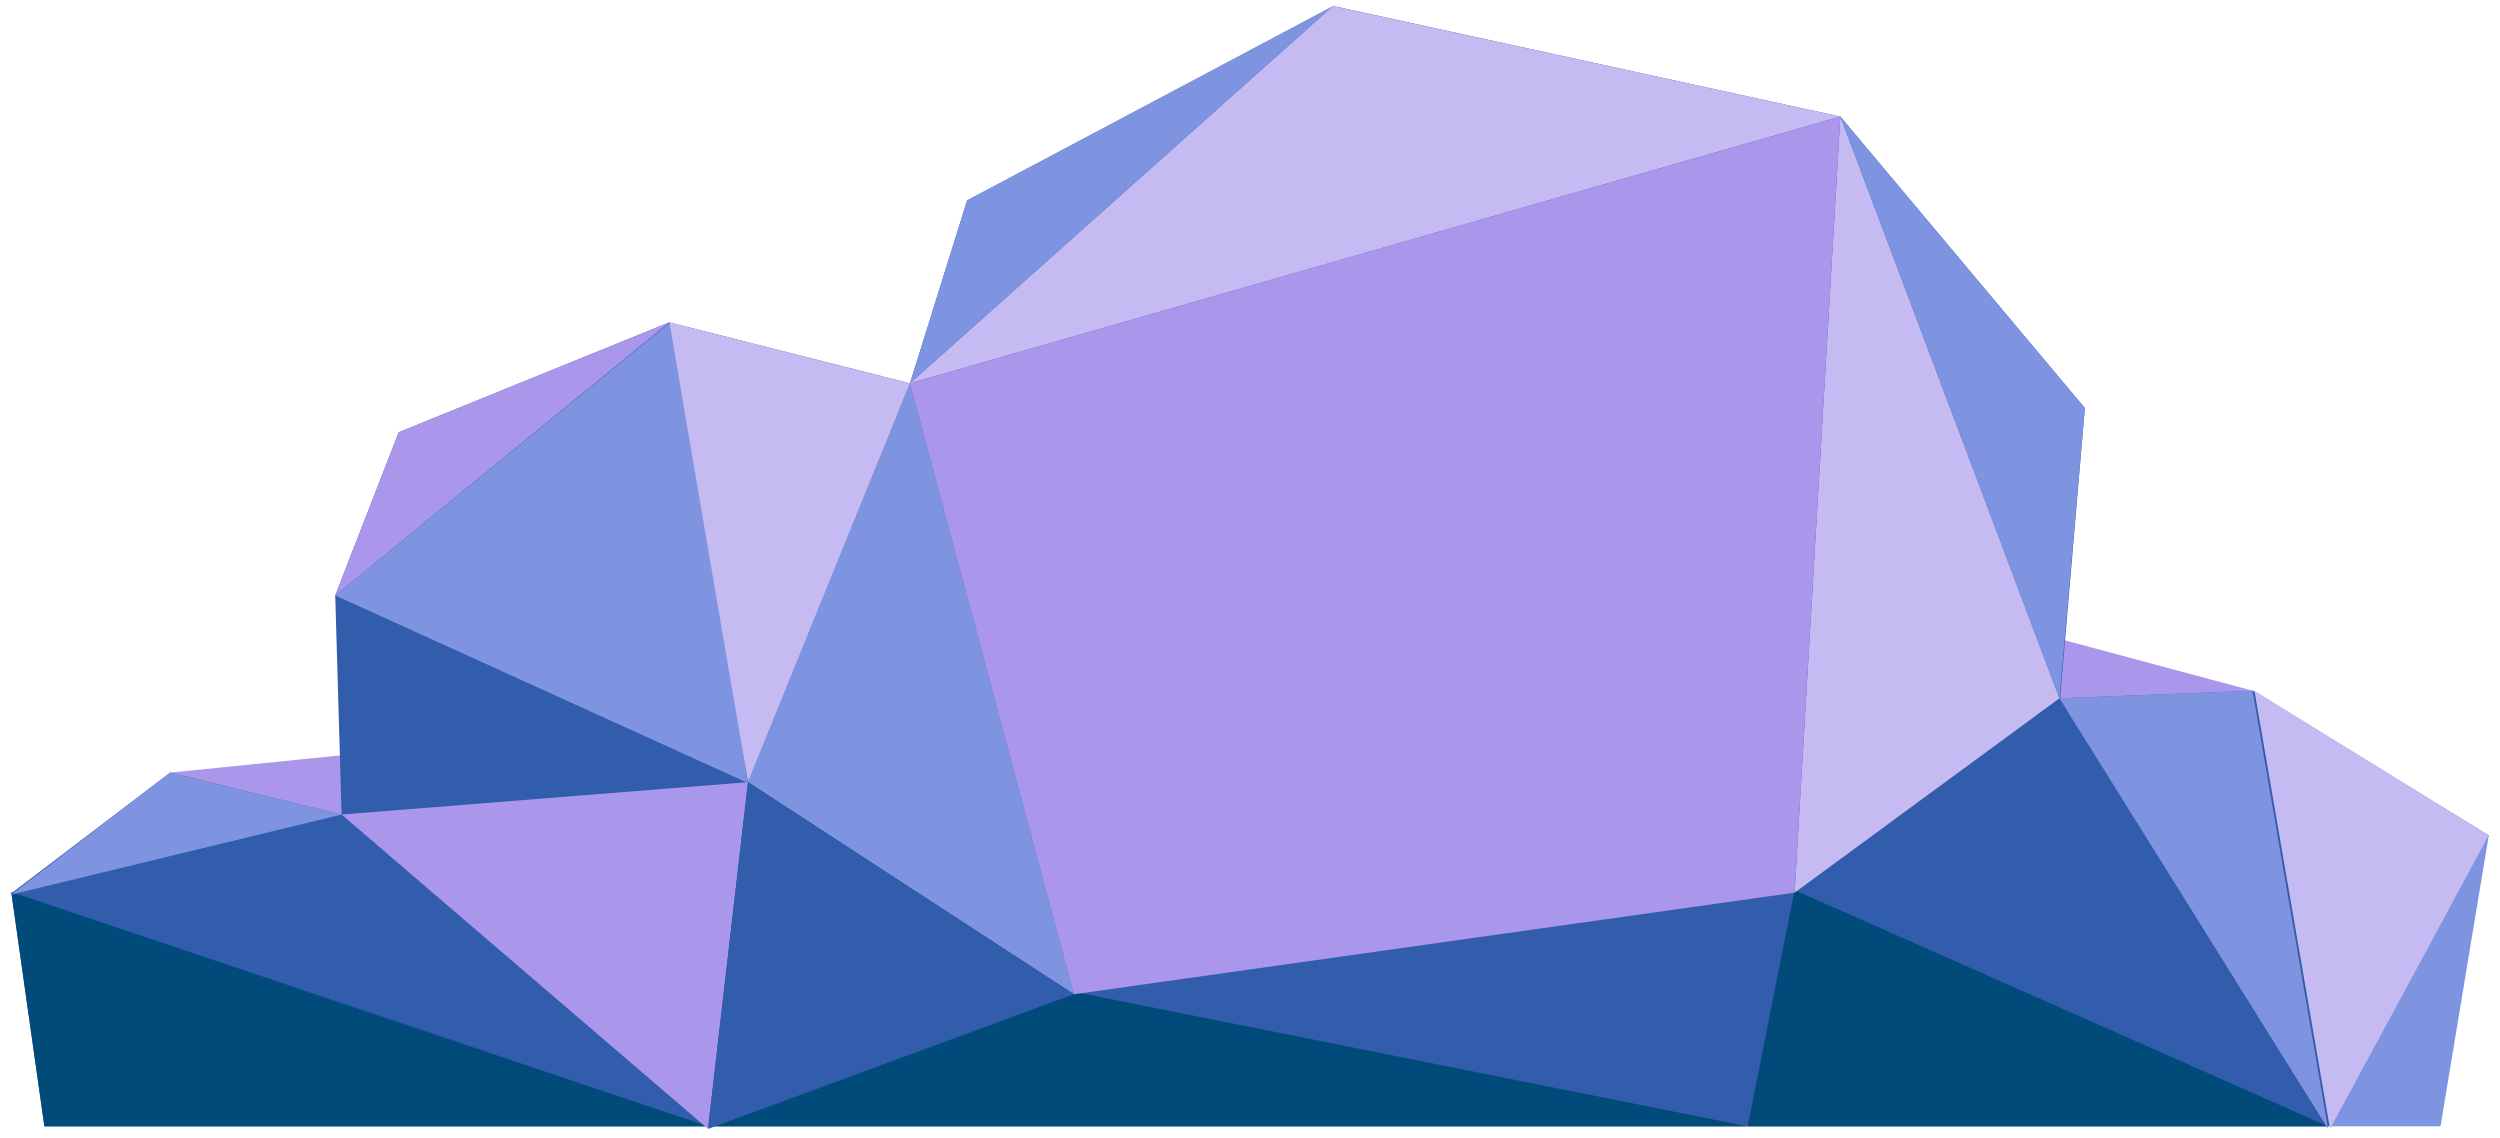
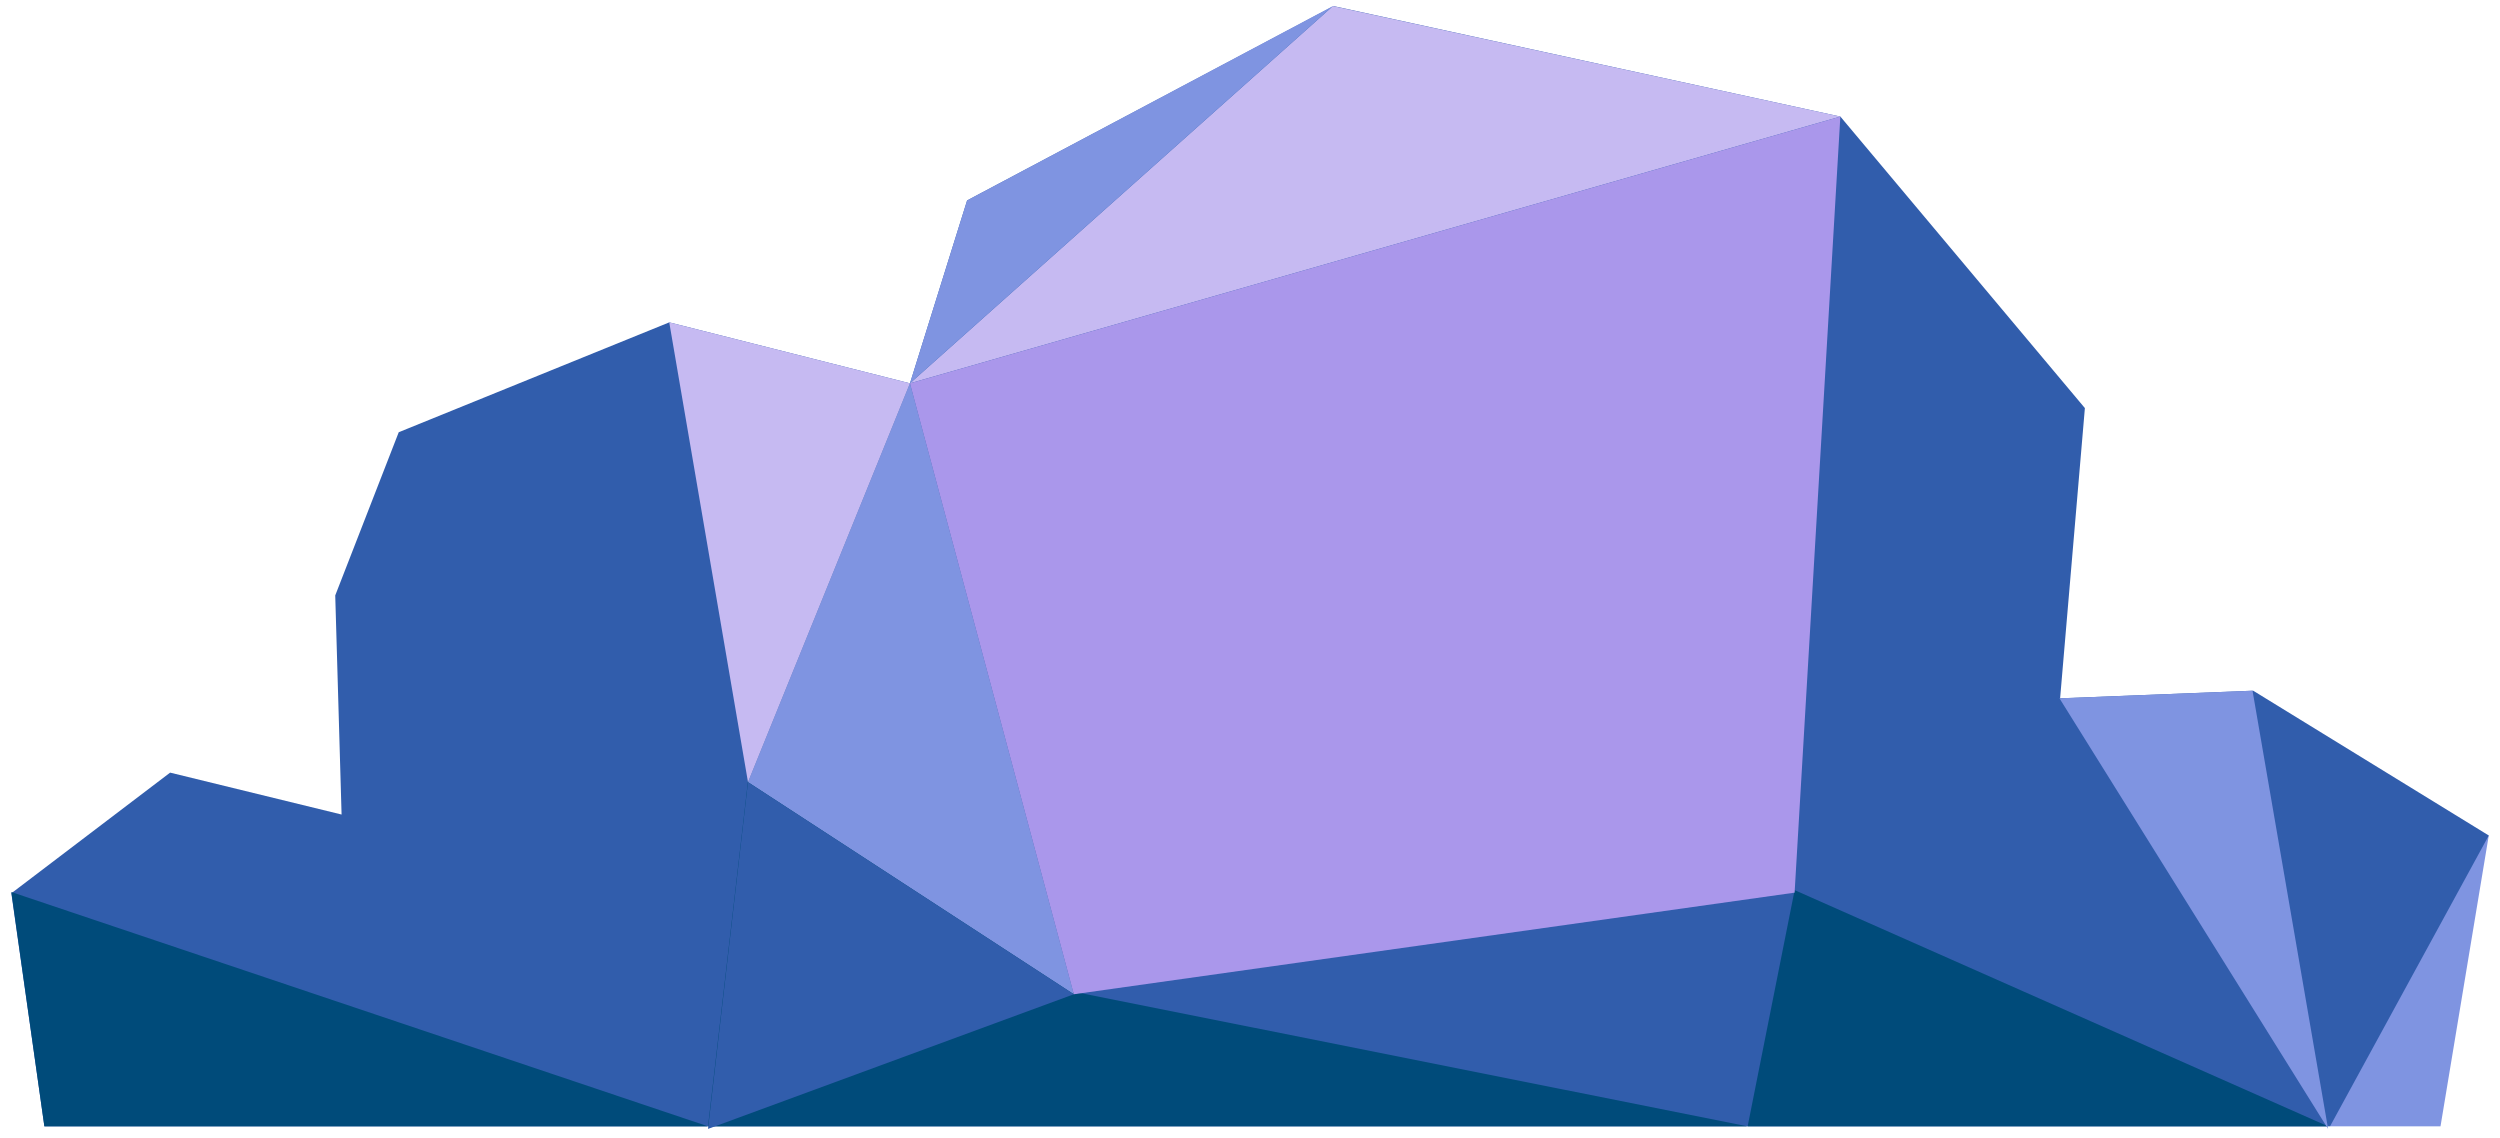
<svg xmlns="http://www.w3.org/2000/svg" width="424" height="193" viewBox="0 0 424 193" fill="none">
  <path d="M422.094 141.7L413.909 191.031H395.167L388.382 154.088L422.094 141.7Z" fill="#7F94E1" />
-   <path d="M382.028 117.14L321.817 100.984L79.903 125.866L28.848 131.036L40.48 162.057L281.749 157.532L382.028 117.14Z" fill="#AA97EB" />
  <path d="M7.525 191.03H395.17L422.097 141.699L382.137 117.141L349.395 118.434L353.596 69.212L312.128 19.772L226.175 1.03L164.026 33.99L154.333 65.011L113.511 54.671L67.627 73.304L56.856 100.985L57.932 138.146L28.851 131.037L1.924 151.501L7.525 191.03Z" fill="#315DAC" />
  <path d="M1.924 151.285L120.081 191.03H7.527L1.924 151.285Z" fill="#004B7A" />
-   <path d="M57.93 138.146L1.919 151.716L28.846 131.035L57.93 138.146Z" fill="#7F94E1" />
  <path d="M120.078 191.03L126.863 132.435L182.118 168.198L296.399 191.03H120.078ZM394.844 191.03L304.37 150.964L296.399 191.03H394.844Z" fill="#004B7A" />
  <path d="M349.284 118.433L394.844 191.463L382.028 117.142L349.284 118.433ZM182.119 168.627L126.863 132.653L154.331 65.012L182.119 168.627Z" fill="#7F94E1" />
-   <path d="M120.079 191.463L126.864 132.652L57.93 138.146L120.079 191.463ZM113.509 54.671L56.854 100.985L67.625 73.305L113.509 54.671Z" fill="#AA97EB" />
-   <path d="M395.169 191.463L382.353 117.142L422.096 141.699L395.169 191.463ZM349.285 118.433L312.126 19.773L304.37 151.394L349.285 118.433Z" fill="#C6BAF2" />
  <path d="M154.327 65.011L312.122 19.772L226.058 1.03L154.327 65.011Z" fill="#C6BAF2" />
  <path d="M154.327 65.011L164.02 33.99L226.062 1.03L154.327 65.011Z" fill="#7F94E1" />
  <path d="M154.327 65.011L182.115 168.626L304.365 151.392L312.122 19.773L154.327 65.011Z" fill="#AA97EB" />
-   <path d="M56.854 100.985L113.507 54.778C113.507 54.778 126.757 130.175 126.757 132.759L56.854 100.985ZM349.284 118.433L353.594 69.212L312.126 19.773L349.284 118.433Z" fill="#7F94E1" />
  <path d="M182.118 168.626L120.078 191.462L126.863 132.654L182.118 168.626Z" fill="#315DAC" />
  <path d="M126.86 132.652L154.328 65.011L113.505 54.671L126.86 132.652Z" fill="#C6BAF2" />
</svg>